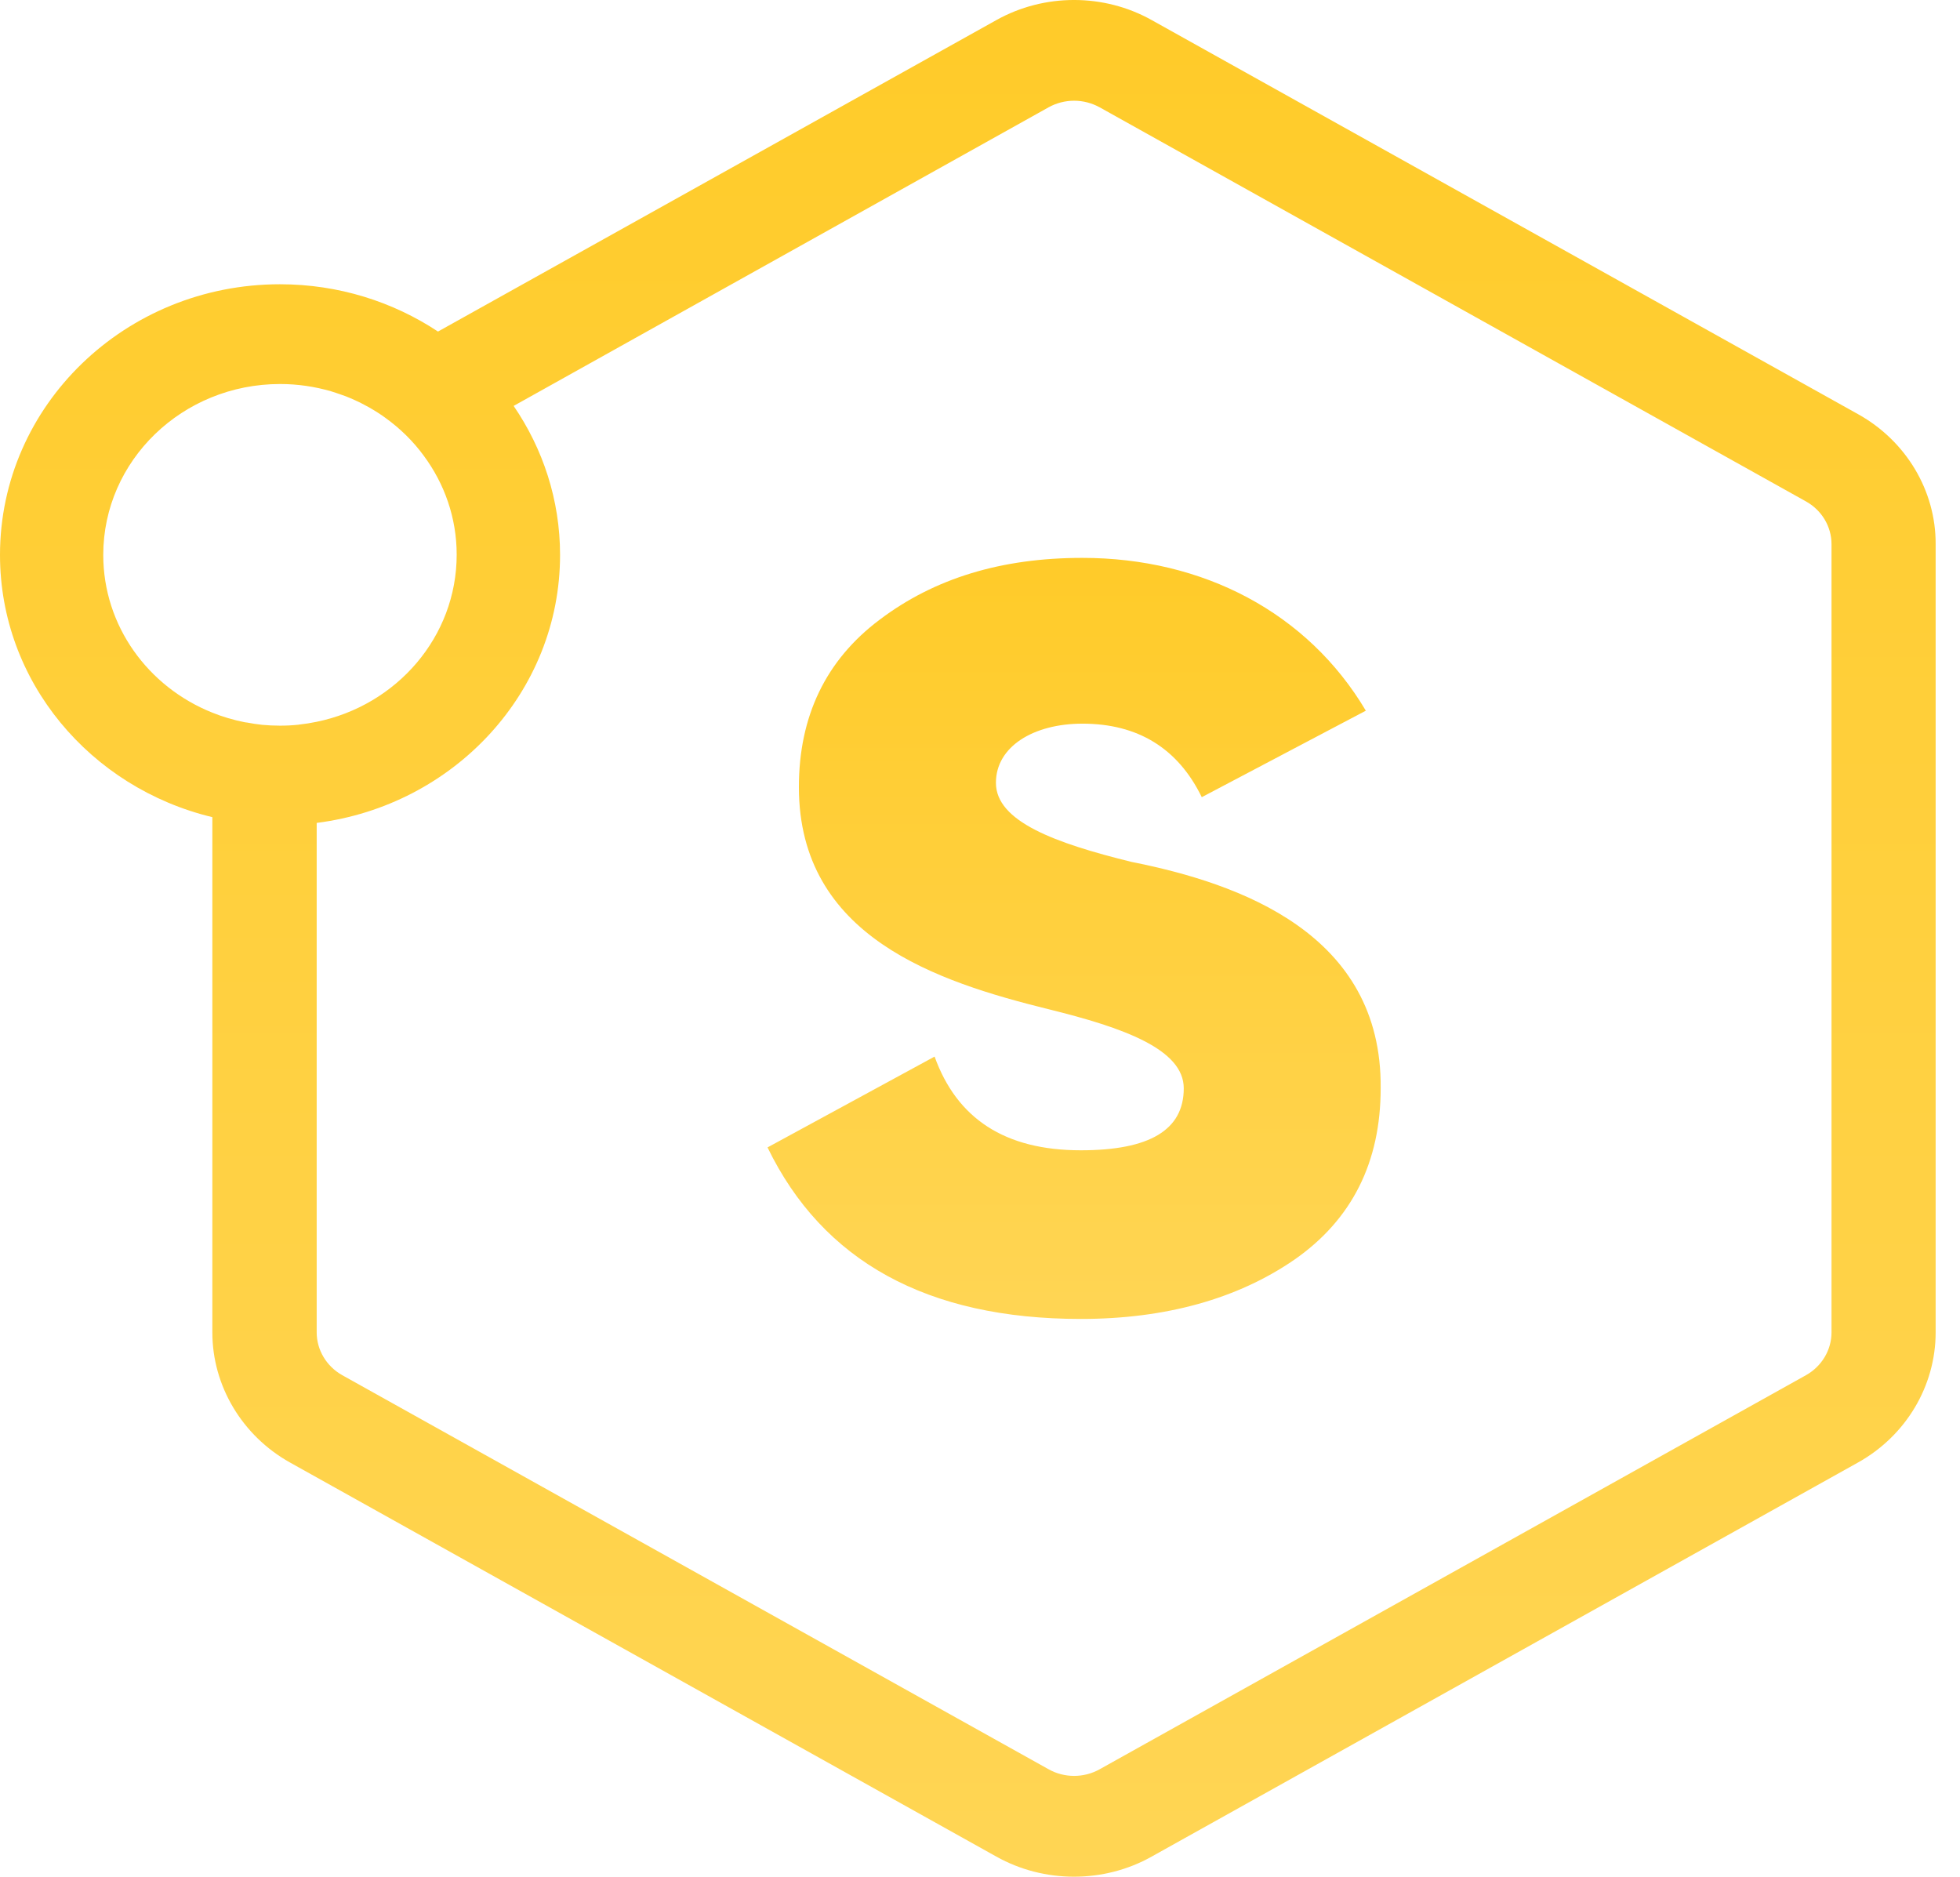
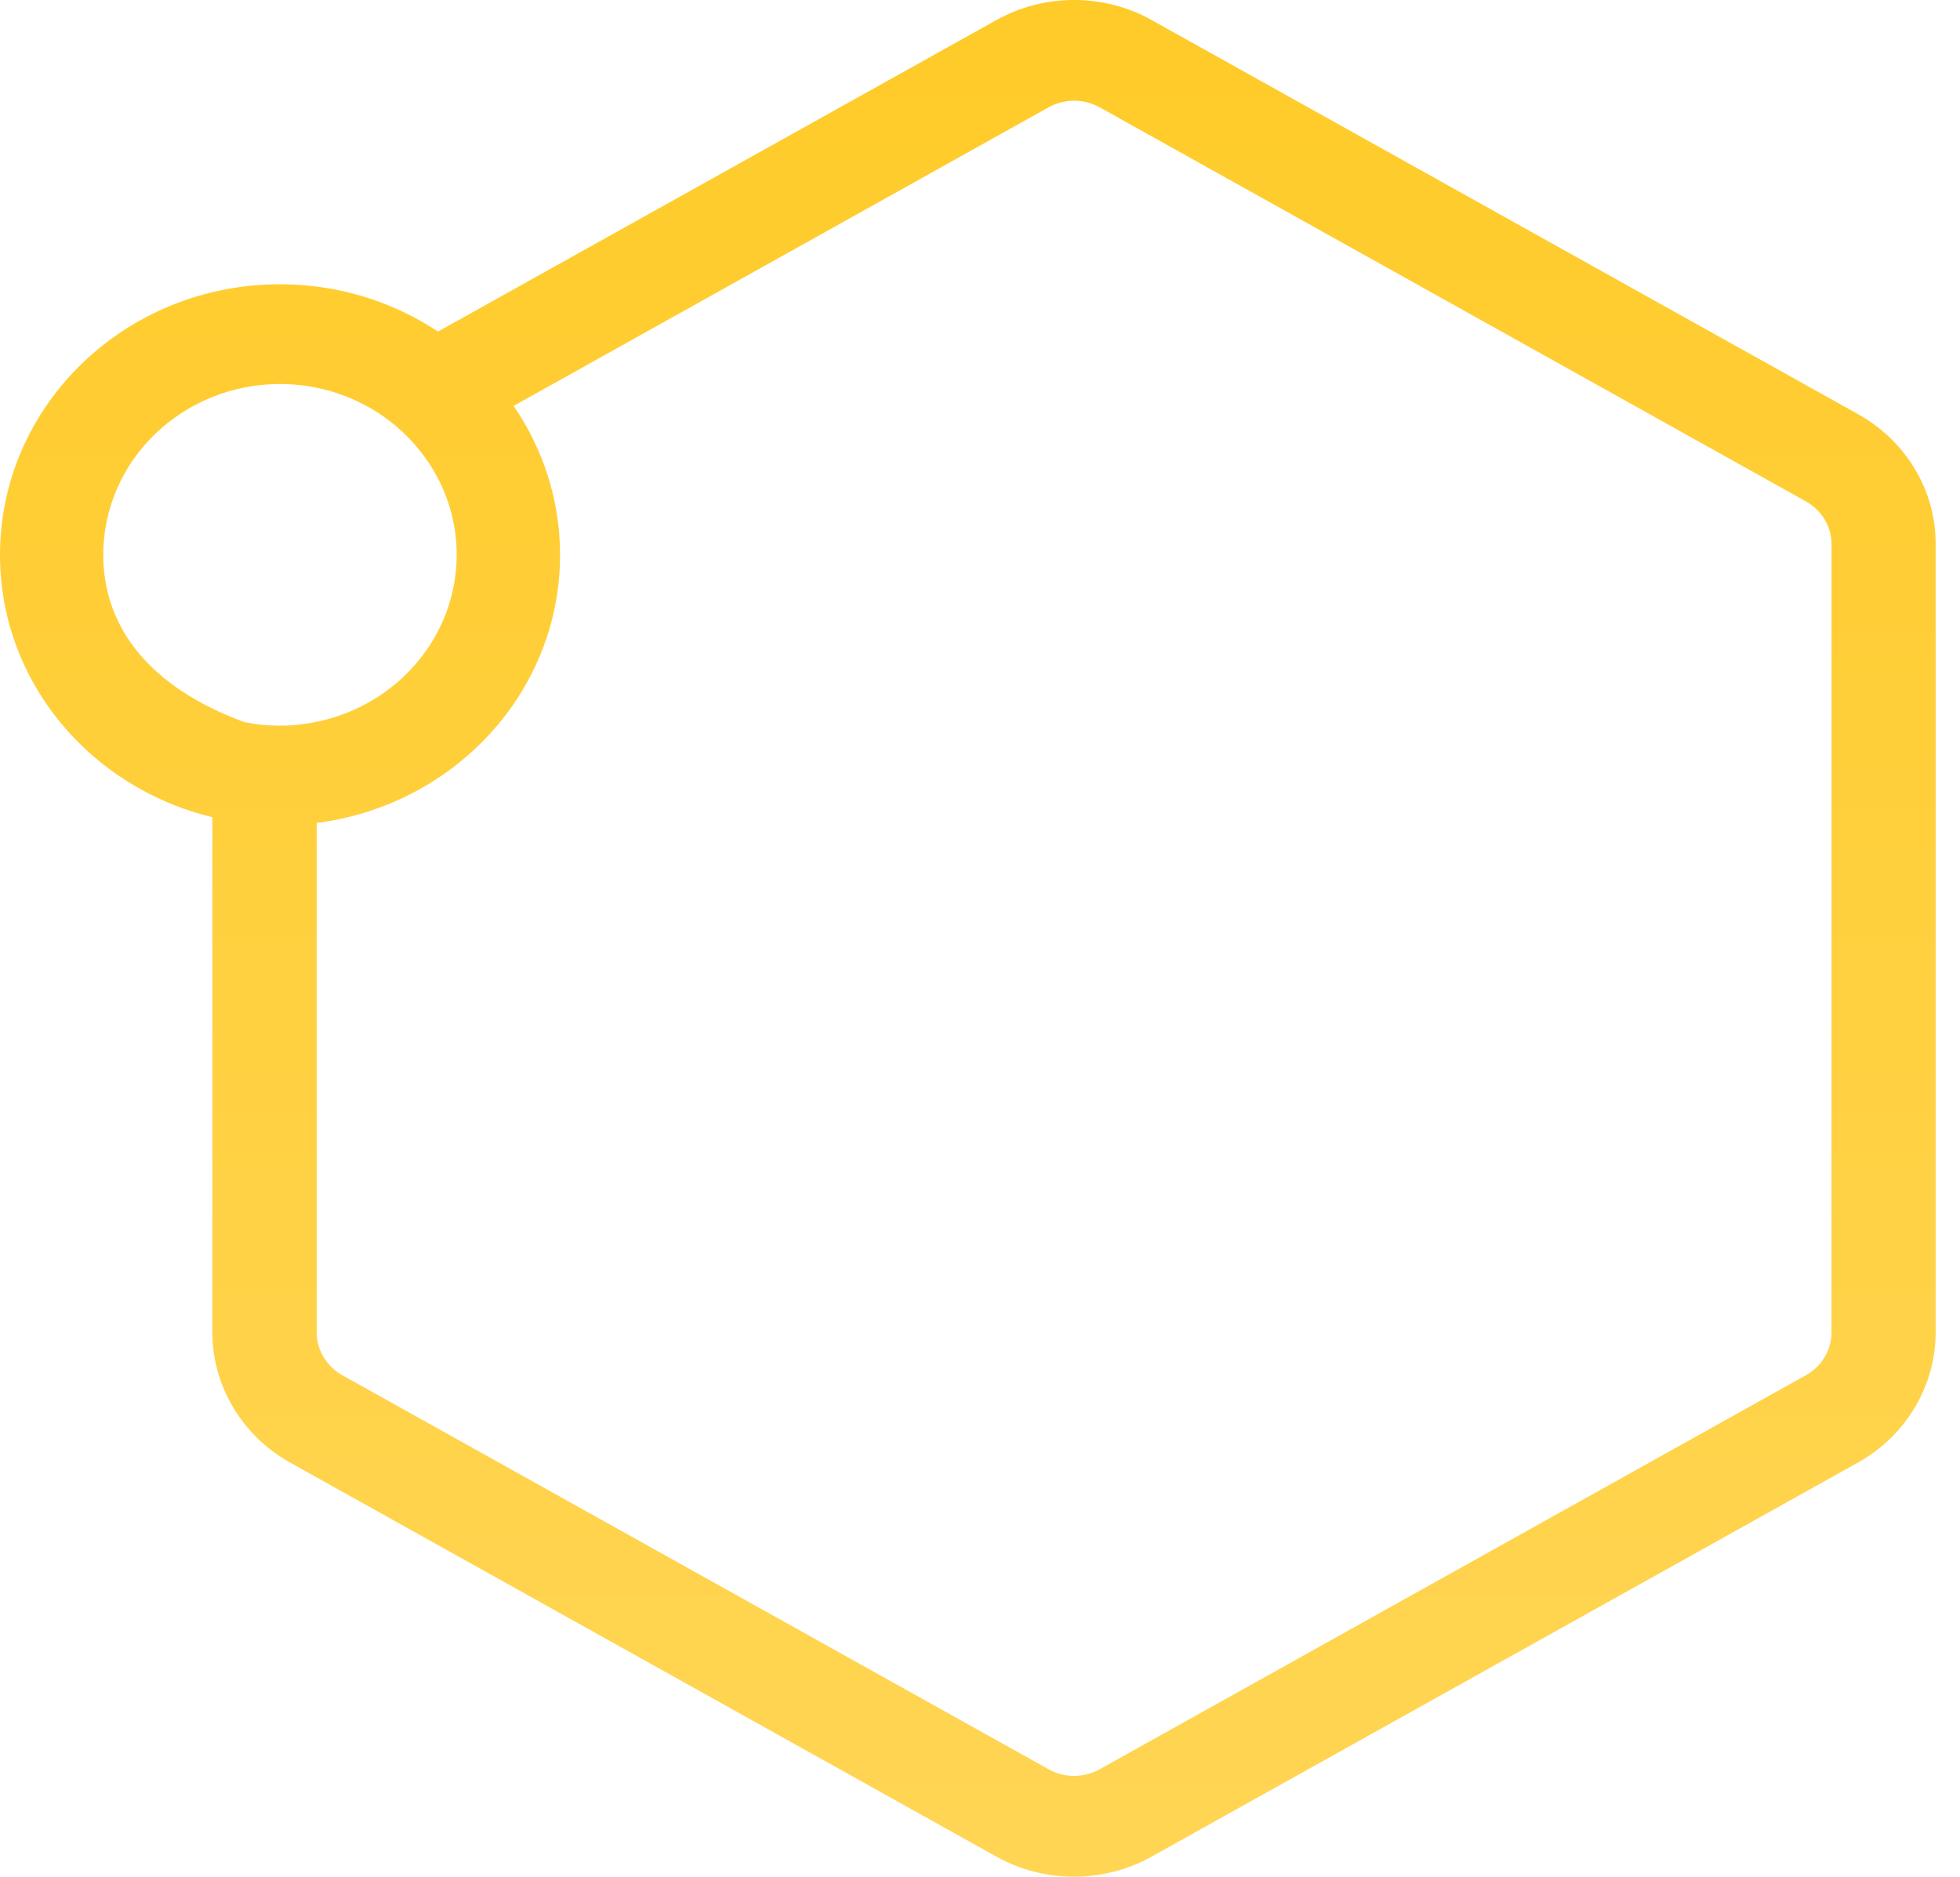
<svg xmlns="http://www.w3.org/2000/svg" width="47" height="45" viewBox="0 0 47 45" fill="none">
-   <path d="M44.557 9.932L27.618 0.482C26.469 -0.161 25.042 -0.161 23.892 0.482L10.503 7.95C9.424 7.236 8.119 6.816 6.713 6.816C3.006 6.816 0 9.721 0 13.306C0 16.345 2.167 18.891 5.092 19.594V31.949C5.092 33.231 5.806 34.426 6.953 35.068L23.892 44.518C24.467 44.84 25.111 45 25.754 45C26.398 45 27.044 44.84 27.616 44.518L44.555 35.068C45.705 34.426 46.416 33.233 46.416 31.949V13.048C46.422 11.767 45.707 10.572 44.557 9.932ZM2.476 13.306C2.476 11.043 4.375 9.208 6.716 9.208C7.141 9.208 7.549 9.27 7.937 9.382C8.016 9.405 8.09 9.433 8.166 9.458C8.209 9.473 8.253 9.489 8.296 9.504C8.369 9.532 8.441 9.565 8.512 9.596C8.554 9.614 8.596 9.634 8.636 9.654C8.707 9.69 8.778 9.728 8.847 9.766C8.884 9.787 8.918 9.807 8.952 9.828C9.023 9.871 9.097 9.917 9.166 9.965C9.189 9.983 9.213 9.998 9.237 10.016C9.593 10.271 9.907 10.579 10.162 10.928C10.658 11.598 10.951 12.416 10.951 13.3C10.951 15.273 9.508 16.916 7.591 17.308C7.452 17.337 7.312 17.359 7.167 17.375C7.164 17.375 7.162 17.375 7.159 17.377C7.011 17.393 6.864 17.4 6.713 17.4C6.568 17.4 6.426 17.393 6.286 17.38C6.165 17.367 6.046 17.349 5.928 17.326C5.909 17.324 5.891 17.321 5.872 17.319C5.601 17.265 5.34 17.189 5.089 17.087C3.554 16.473 2.476 15.01 2.476 13.306ZM43.919 31.949C43.919 32.37 43.685 32.762 43.308 32.974L26.369 42.424C25.991 42.636 25.522 42.636 25.145 42.424L8.206 32.974C7.829 32.762 7.594 32.37 7.594 31.949V19.732C10.885 19.314 13.43 16.6 13.43 13.306C13.43 11.986 13.018 10.758 12.317 9.733L25.145 2.573C25.332 2.469 25.546 2.415 25.757 2.415C25.968 2.415 26.179 2.469 26.369 2.573L43.308 12.024C43.685 12.235 43.919 12.625 43.919 13.048V31.949Z" fill="url(#paint0_linear_4564_30232)" />
-   <path d="M27.133 20.667C29.744 21.186 33.143 22.394 33.108 26.094C33.108 27.857 32.428 29.241 31.033 30.209C29.675 31.142 27.956 31.626 25.918 31.626C22.234 31.626 19.729 30.242 18.405 27.513L22.411 25.335C22.946 26.82 24.093 27.582 25.918 27.582C27.563 27.582 28.386 27.098 28.386 26.096C28.386 25.164 26.957 24.644 25.129 24.196C22.482 23.538 19.157 22.468 19.157 18.873C19.157 17.179 19.8 15.831 21.09 14.862C22.413 13.861 24.022 13.377 25.955 13.377C28.852 13.377 31.358 14.692 32.752 17.041L28.818 19.115C28.246 17.94 27.281 17.352 25.957 17.352C24.779 17.352 23.882 17.905 23.882 18.768C23.877 19.698 25.309 20.218 27.133 20.667Z" fill="url(#paint1_linear_4564_30232)" />
+   <path d="M44.557 9.932L27.618 0.482C26.469 -0.161 25.042 -0.161 23.892 0.482L10.503 7.95C9.424 7.236 8.119 6.816 6.713 6.816C3.006 6.816 0 9.721 0 13.306C0 16.345 2.167 18.891 5.092 19.594V31.949C5.092 33.231 5.806 34.426 6.953 35.068L23.892 44.518C24.467 44.84 25.111 45 25.754 45C26.398 45 27.044 44.84 27.616 44.518L44.555 35.068C45.705 34.426 46.416 33.233 46.416 31.949V13.048C46.422 11.767 45.707 10.572 44.557 9.932ZM2.476 13.306C2.476 11.043 4.375 9.208 6.716 9.208C7.141 9.208 7.549 9.27 7.937 9.382C8.016 9.405 8.09 9.433 8.166 9.458C8.209 9.473 8.253 9.489 8.296 9.504C8.369 9.532 8.441 9.565 8.512 9.596C8.554 9.614 8.596 9.634 8.636 9.654C8.707 9.69 8.778 9.728 8.847 9.766C8.884 9.787 8.918 9.807 8.952 9.828C9.023 9.871 9.097 9.917 9.166 9.965C9.189 9.983 9.213 9.998 9.237 10.016C9.593 10.271 9.907 10.579 10.162 10.928C10.658 11.598 10.951 12.416 10.951 13.3C10.951 15.273 9.508 16.916 7.591 17.308C7.452 17.337 7.312 17.359 7.167 17.375C7.164 17.375 7.162 17.375 7.159 17.377C7.011 17.393 6.864 17.4 6.713 17.4C6.568 17.4 6.426 17.393 6.286 17.38C6.165 17.367 6.046 17.349 5.928 17.326C5.909 17.324 5.891 17.321 5.872 17.319C3.554 16.473 2.476 15.01 2.476 13.306ZM43.919 31.949C43.919 32.37 43.685 32.762 43.308 32.974L26.369 42.424C25.991 42.636 25.522 42.636 25.145 42.424L8.206 32.974C7.829 32.762 7.594 32.37 7.594 31.949V19.732C10.885 19.314 13.43 16.6 13.43 13.306C13.43 11.986 13.018 10.758 12.317 9.733L25.145 2.573C25.332 2.469 25.546 2.415 25.757 2.415C25.968 2.415 26.179 2.469 26.369 2.573L43.308 12.024C43.685 12.235 43.919 12.625 43.919 13.048V31.949Z" fill="url(#paint0_linear_4564_30232)" />
  <defs>
    <linearGradient id="paint0_linear_4564_30232" x1="23.208" y1="0" x2="23.208" y2="45" gradientUnits="userSpaceOnUse">
      <stop stop-color="#FFCB29" />
      <stop offset="1" stop-color="#FFD554" />
    </linearGradient>
    <linearGradient id="paint1_linear_4564_30232" x1="25.757" y1="13.377" x2="25.757" y2="31.626" gradientUnits="userSpaceOnUse">
      <stop stop-color="#FFCB29" />
      <stop offset="1" stop-color="#FFD554" />
    </linearGradient>
  </defs>
</svg>